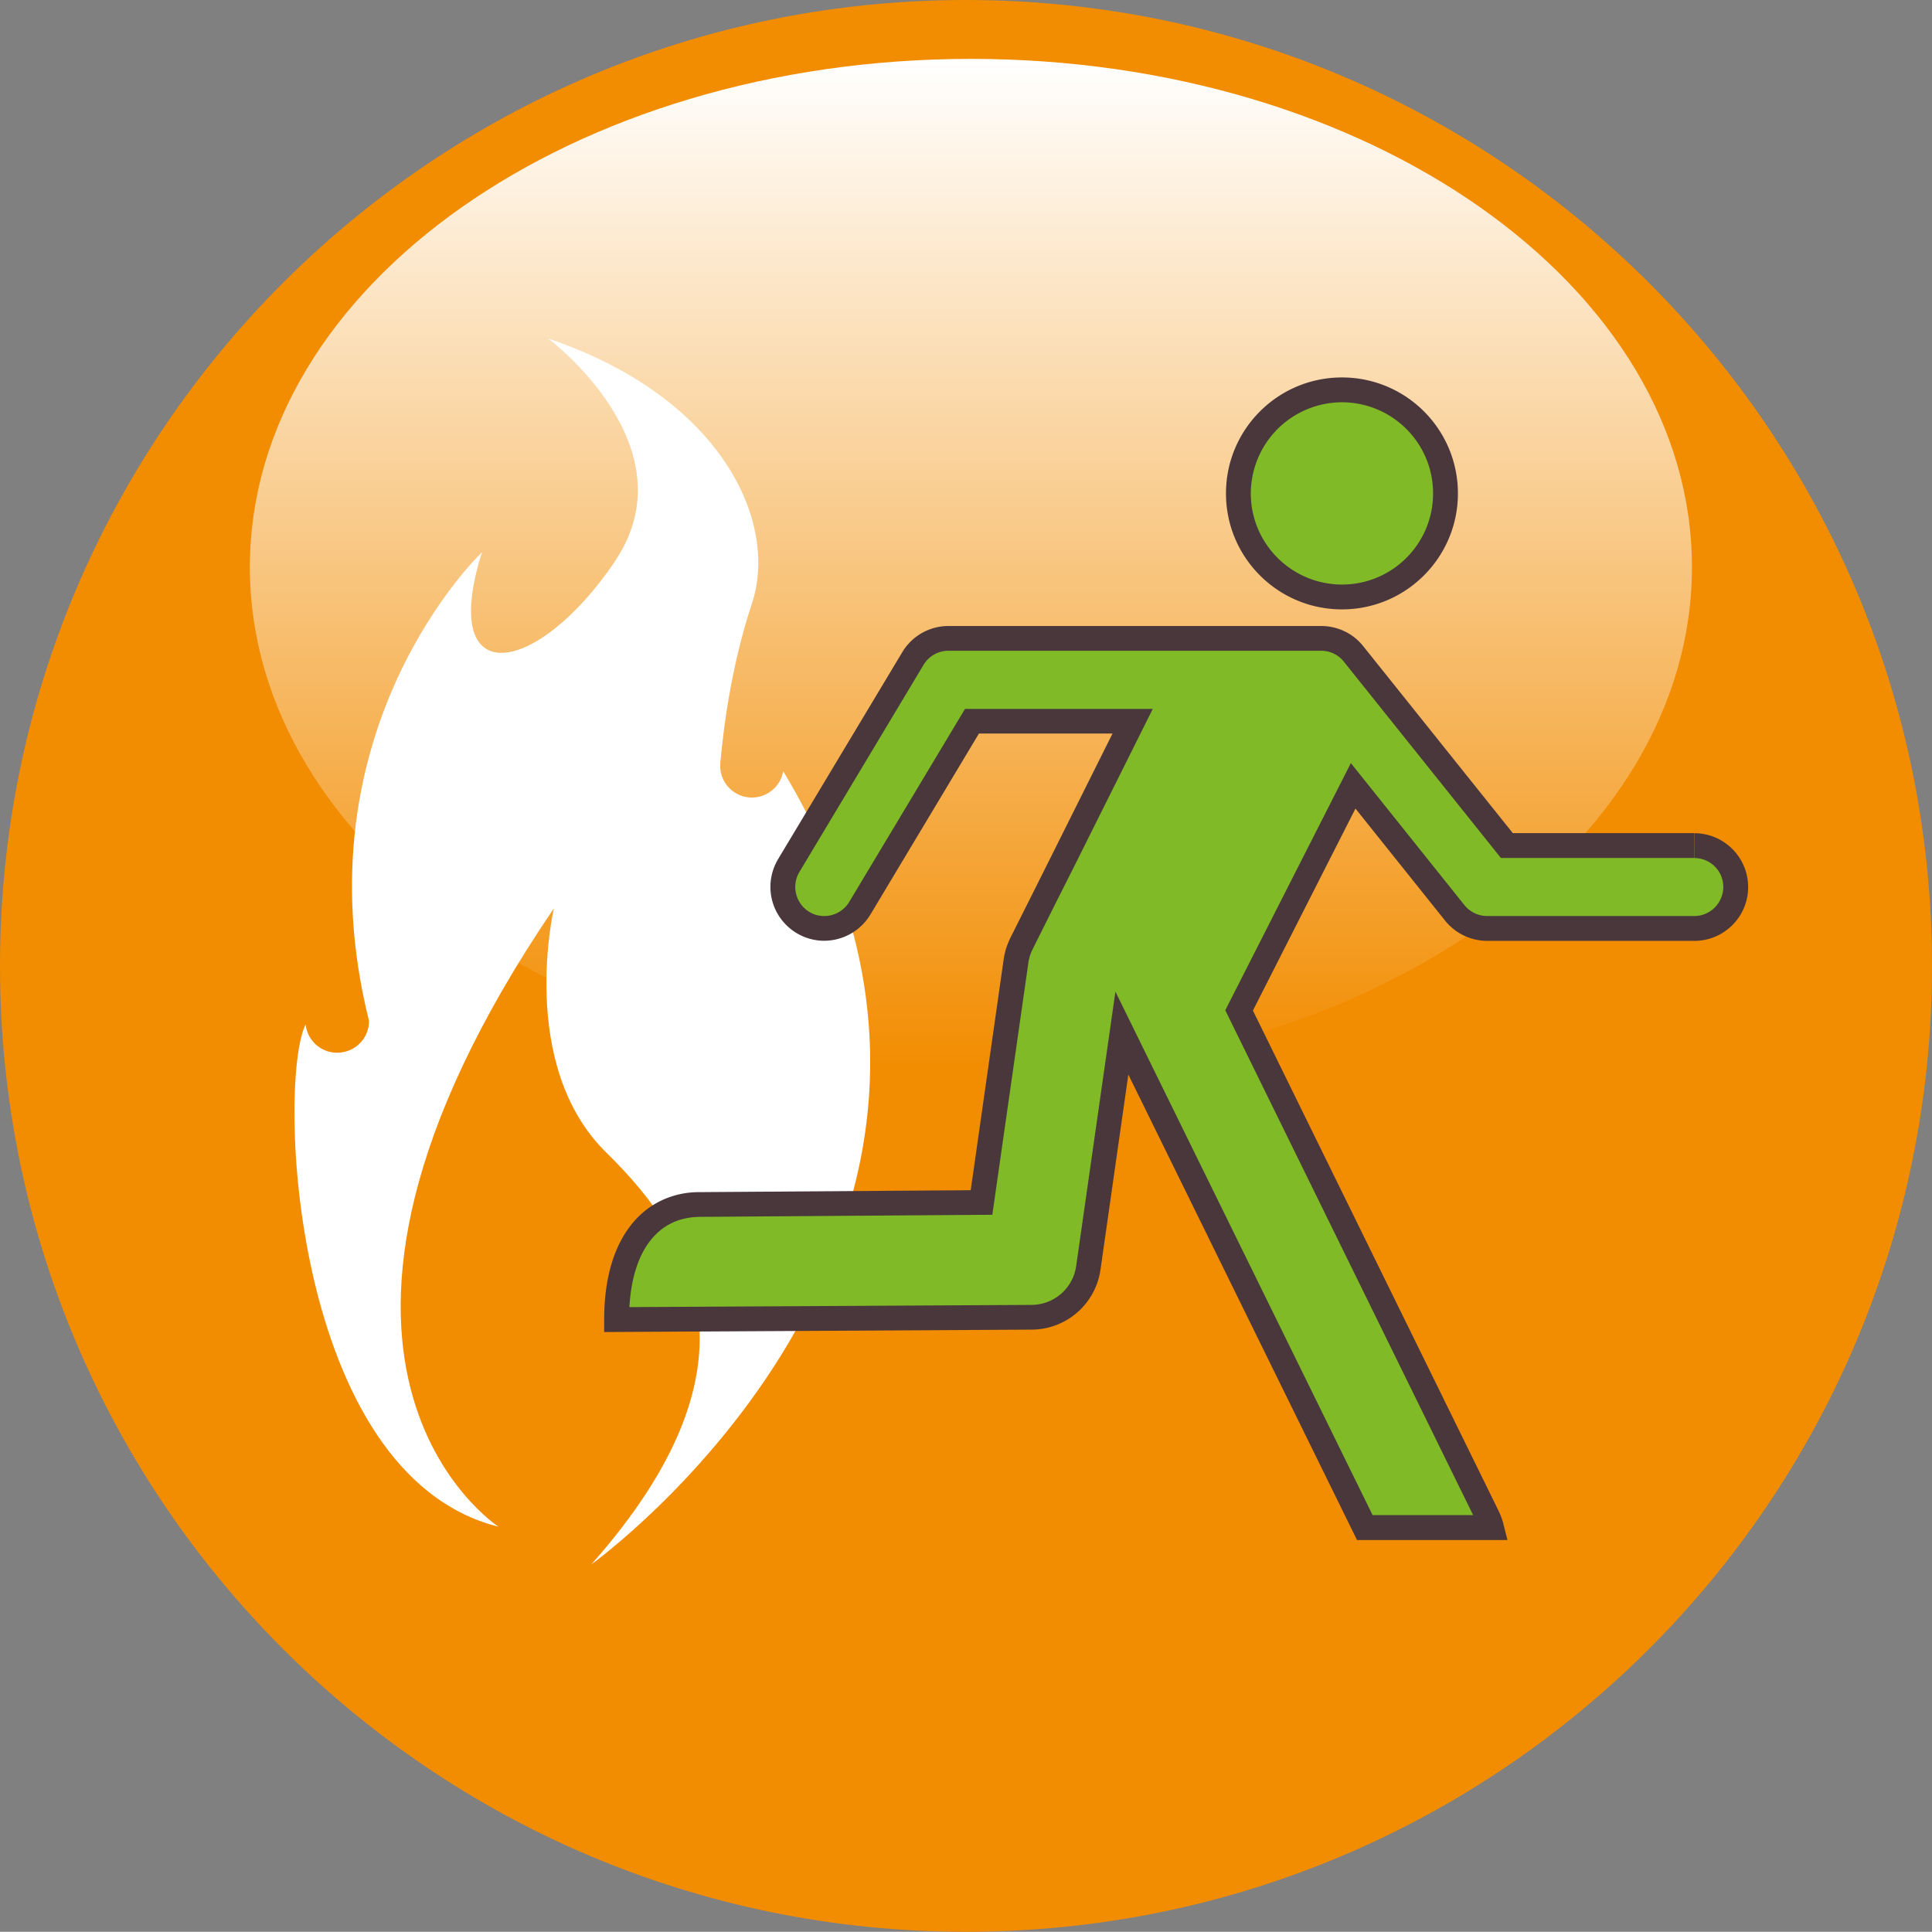
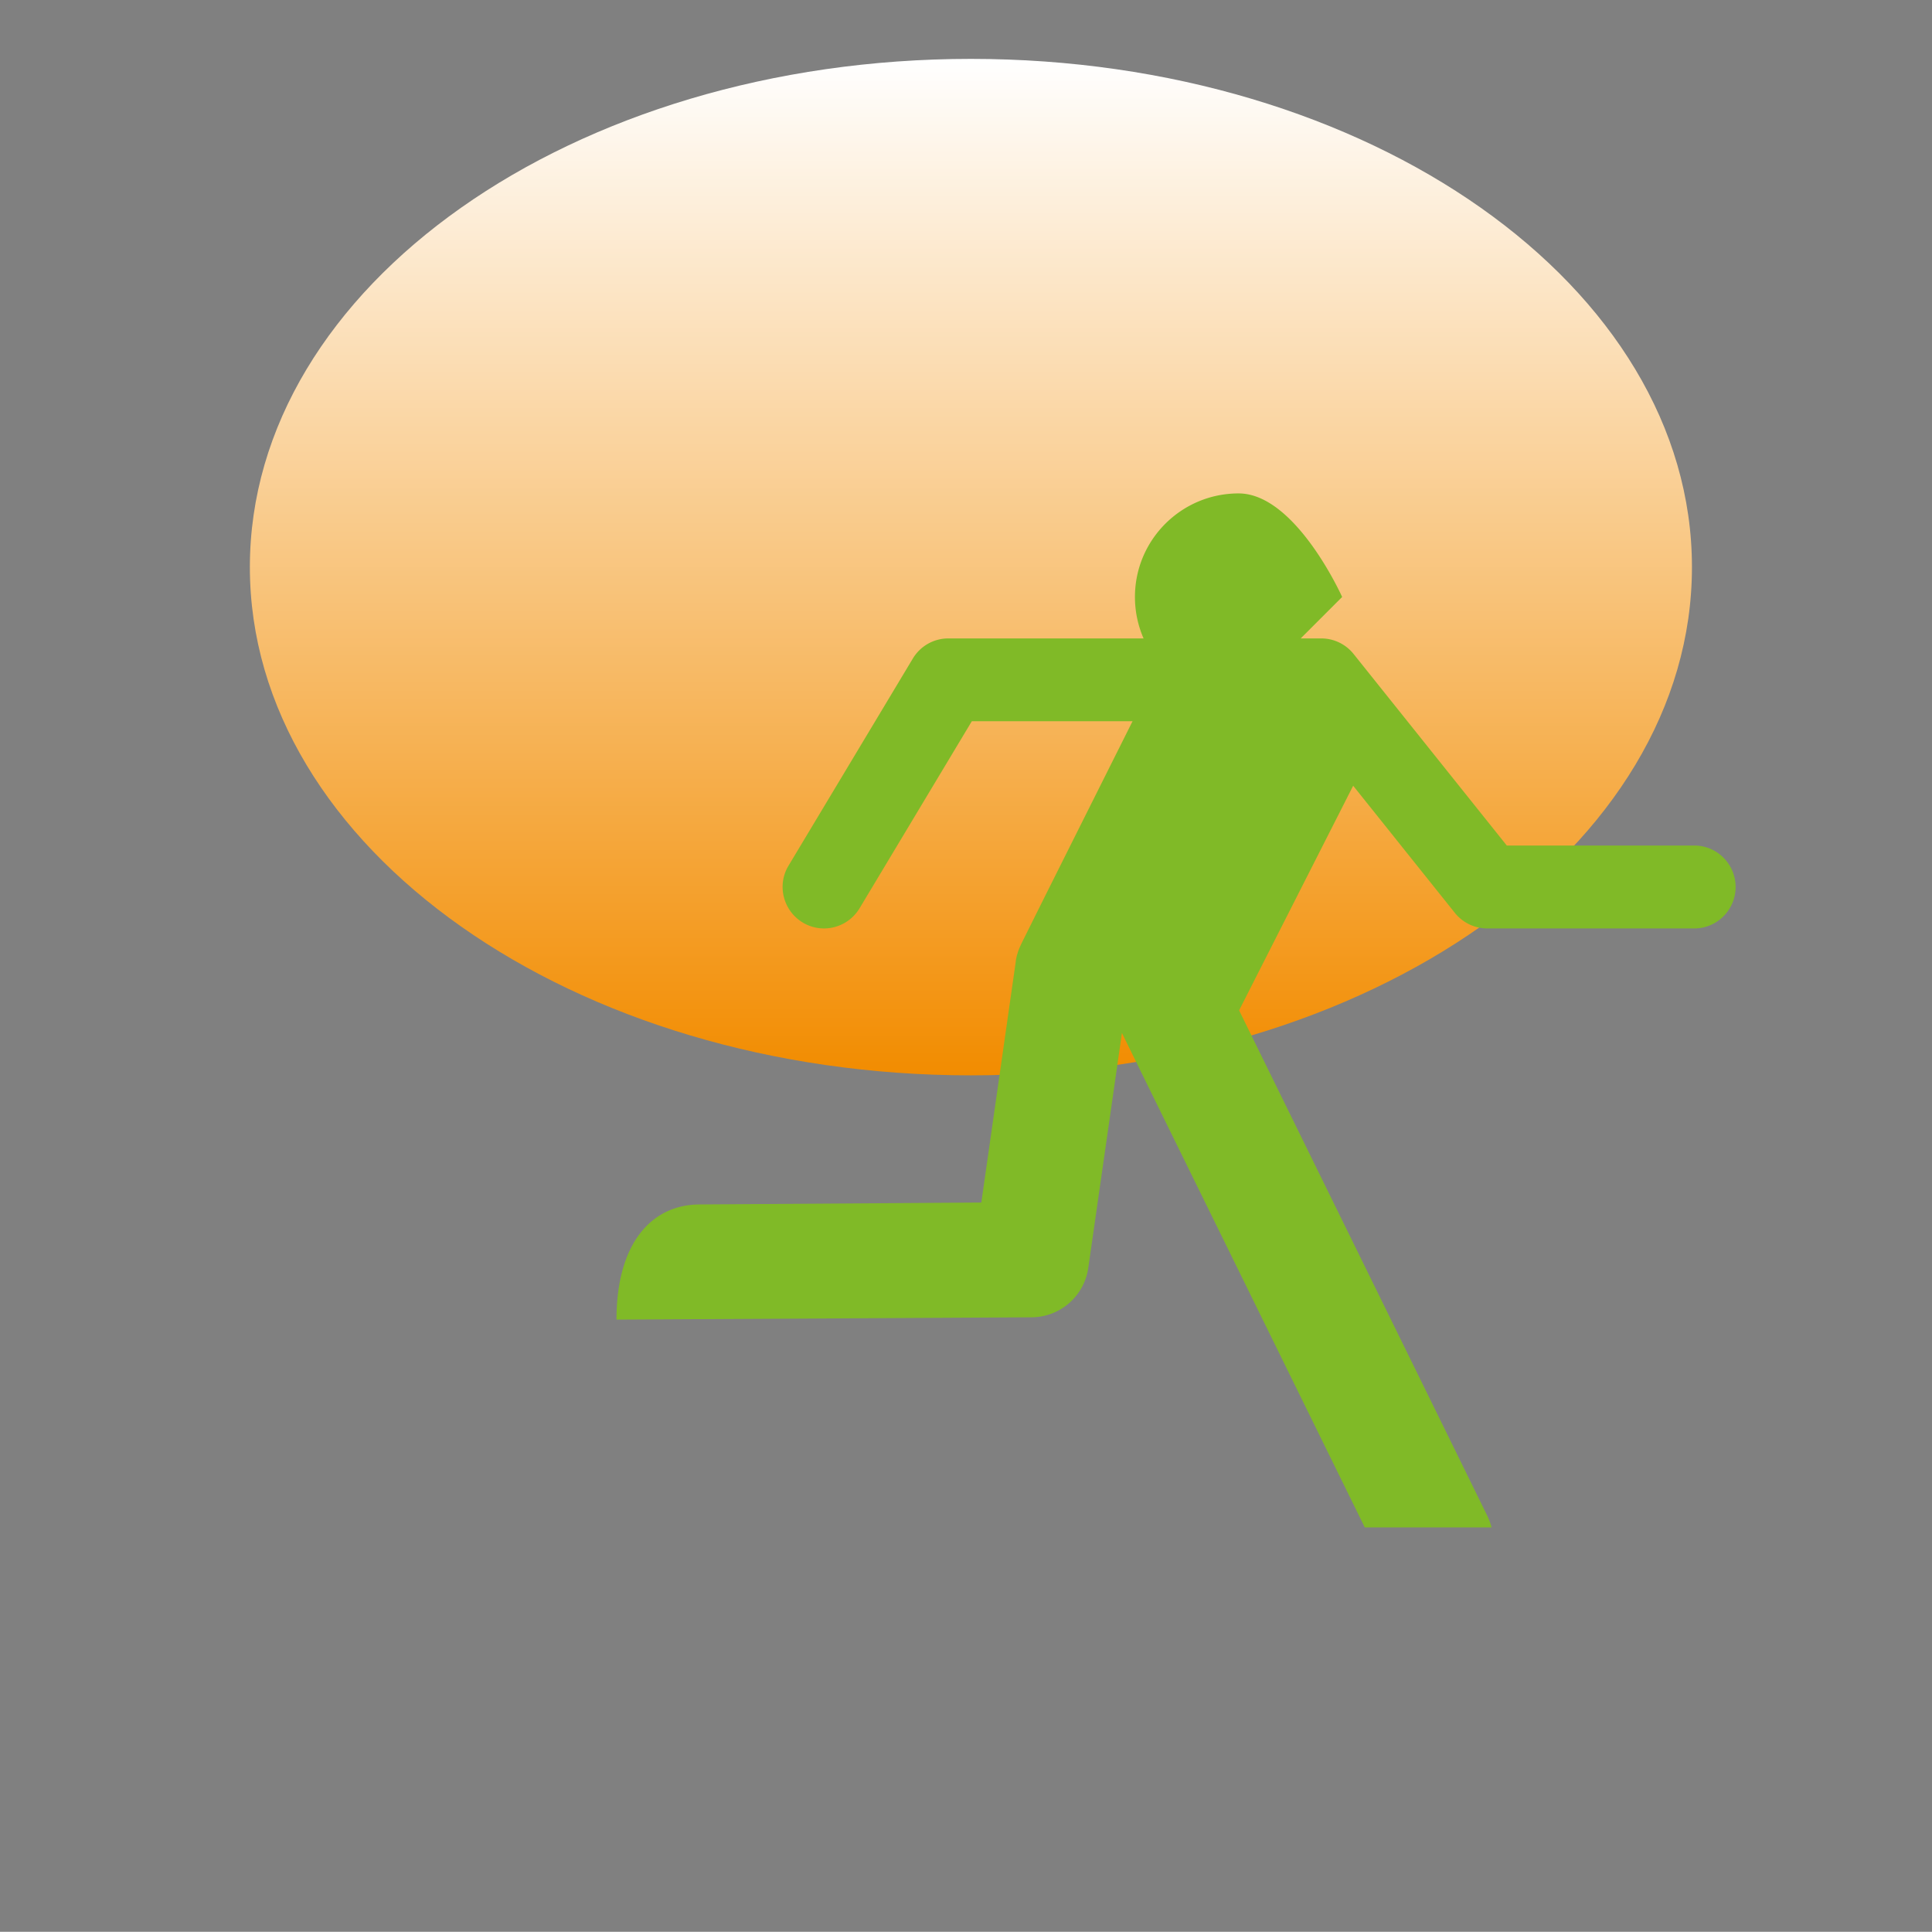
<svg xmlns="http://www.w3.org/2000/svg" data-bbox="0 0 192.92 192.9" viewBox="0 0 192.92 192.9" data-type="ugc">
  <rect x="0" y="0" width="192.92" height="192.9" fill="#808080" stroke="none" />
  <g>
    <defs>
      <linearGradient gradientUnits="userSpaceOnUse" y2="5.88" x2="96.95" y1="107.38" x1="96.95" id="f763714c-8bc5-4b01-91ad-95c28e4fdd0e">
        <stop stop-color="#f28c00" offset="0" />
        <stop stop-color="#ffffff" offset="1" />
      </linearGradient>
      <linearGradient gradientUnits="userSpaceOnUse" gradientTransform="matrix(0 -23.37 -23.37 0 6340.01 6929.7)" y2="268.47" x2="295.04" y1="268.47" x1="289.8" id="ac5ac516-a989-4fdf-915b-63e39eb9be4f">
        <stop stop-color="#ffffff" offset="0" />
        <stop stop-color="#ffffff" offset="1" />
      </linearGradient>
      <clipPath id="8c8b62ee-a1e2-4b60-888b-263eb0c8cbbb">
-         <path d="M0 96.45c0 53.27 43.18 96.45 96.46 96.45s96.46-43.18 96.46-96.45S149.73 0 96.46 0 0 43.18 0 96.45" />
-       </clipPath>
+         </clipPath>
      <clipPath id="acf787e9-6372-48b4-8792-38d5d9fe2131">
-         <path d="M61.36 56.13c-7.84 11.51-17.64 12.98-13.23-.99 0 0-18.59 17.58-11.28 46.81 0 1.76-1.42 3.17-3.19 3.17-1.63 0-2.97-1.23-3.14-2.83-2.86 5.71-1.48 44.97 19.26 50.16 0 0-25.3-16.38 5.53-61.75 0 0-3.67 15.7 5.26 24.42 9.33 9.13 15.76 21.58-1.53 41.1 0 0 46.69-33.51 19.17-79.21a3.18 3.18 0 0 1-3.13 2.63 3.17 3.17 0 0 1-3.16-2.96s0-.68.05-.89c.21-2.36.94-9.01 3.11-15.51 2.69-8.09-2.93-20.59-20.33-26.47 0 0 14.45 10.79 6.61 22.3" />
-       </clipPath>
+         </clipPath>
    </defs>
    <g style="isolation:isolate">
      <g clip-path="url(#8c8b62ee-a1e2-4b60-888b-263eb0c8cbbb)">
-         <path fill="#f28c00" d="M192.92 0v192.9H0V0h192.92z" />
-       </g>
+         </g>
      <path fill="url(#f763714c-8bc5-4b01-91ad-95c28e4fdd0e)" d="M168.95 56.63c0 28.028-32.235 50.75-72 50.75s-72-22.722-72-50.75 32.235-50.75 72-50.75 72 22.722 72 50.75z" />
      <g clip-path="url(#acf787e9-6372-48b4-8792-38d5d9fe2131)">
        <path fill="url(#ac5ac516-a989-4fdf-915b-63e39eb9be4f)" d="M105.73 33.82v122.4H24.48V33.82h81.25z" />
      </g>
-       <path d="M169.16 84.43h-18.7l-15.3-19.13a4.13 4.13 0 0 0-3.24-1.55H94.69c-1.45 0-2.79.76-3.54 2.01L78.74 86.44c-1.18 1.95-.54 4.5 1.42 5.68.66.4 1.4.59 2.12.59 1.4 0 2.77-.72 3.55-2.01l11.21-18.68h16.05l-6.99 13.97-1.88 3.76-2.25 4.52v.01c-.08.16-.15.33-.22.49-.01.04-.02.06-.03.09-.06.14-.1.29-.14.43-.02.04-.03.08-.04.12-.03.12-.05.25-.08.37 0 .06-.03.13-.03.19v.05l-3.44 24.06-28.1.19c-4.77 0-8.33 3.8-8.33 11.5l41.46-.23a5.752 5.752 0 0 0 5.65-4.93l3.36-23.46 24.25 49.37h12.66c-.1-.38-.24-.77-.42-1.15l-24.79-50.48 11.39-22.43 10.15 12.69a4.15 4.15 0 0 0 3.23 1.56h20.68c2.28 0 4.13-1.86 4.13-4.14s-1.85-4.14-4.13-4.14m-35.16-24.82c5.71 0 10.34-4.62 10.34-10.34s-4.63-10.34-10.34-10.34-10.35 4.63-10.35 10.34 4.63 10.34 10.35 10.34" fill="#80ba27" />
-       <path d="m135.5 153.77-22.83-46.47-2.78 19.48a6.972 6.972 0 0 1-6.87 5.99l-42.69.24v-1.24c0-4.03.93-7.19 2.64-9.39 1.7-2.21 4.21-3.36 6.92-3.34l27.04-.19 3.28-22.98s.01-.06.01-.08v-.02l.04-.21c.02-.15.06-.3.1-.44.01-.06.02-.11.03-.16.05-.17.1-.35.17-.53 0 0 .01-.02.04-.11.07-.17.15-.37.24-.55v-.02l2.29-4.56 1.88-3.76 6.08-12.18H97.75L86.91 91.33a5.409 5.409 0 0 1-4.61 2.61c-.94 0-1.9-.25-2.76-.77a5.374 5.374 0 0 1-2.61-4.61c0-.94.25-1.89.76-2.76L90.1 65.12a5.37 5.37 0 0 1 4.61-2.61h37.22c1.64 0 3.19.74 4.2 2.02l14.93 18.66h18.1v2.48h-19.29l-15.68-19.6a2.887 2.887 0 0 0-2.26-1.09H94.71c-1.02 0-1.97.54-2.49 1.41l-12.4 20.69a2.91 2.91 0 0 0 1 3.98c.47.29.97.41 1.49.41.98 0 1.94-.5 2.49-1.41l11.56-19.27h18.75l-7.87 15.77-1.89 3.75-2.23 4.46v.02l-.03.05c-.06.12-.11.25-.17.39l-.03.07c-.03.1-.08.22-.09.32 0 .05-.02.07-.03.11-.02.08-.05.18-.06.27-.01.08-.03.14-.03.15v.05l-3.59 25.1-29.18.21c-2.06.02-3.71.77-4.98 2.38-1.12 1.43-1.91 3.62-2.08 6.63l40.18-.22a4.515 4.515 0 0 0 4.43-3.87l3.92-27.41 25.68 52.27h10.04l-24.75-50.41 12.54-24.68 11.34 14.18c.56.69 1.39 1.09 2.27 1.09h20.68c1.6 0 2.89-1.3 2.9-2.9 0-1.6-1.29-2.89-2.9-2.89V83.2c2.97 0 5.38 2.41 5.38 5.38s-2.41 5.37-5.38 5.37H148.5c-1.63 0-3.18-.75-4.2-2.02l-8.95-11.19-10.24 20.17 24.18 49.24.34.7c.23.46.4.93.51 1.4l.39 1.53h-15.01Zm-13.08-104.5c0-6.39 5.18-11.58 11.58-11.58s11.58 5.18 11.58 11.58-5.19 11.58-11.58 11.58v-2.48c5.03 0 9.1-4.07 9.1-9.1s-4.07-9.09-9.1-9.1a9.12 9.12 0 0 0-9.1 9.1c0 5.03 4.08 9.09 9.1 9.1v2.48c-6.39 0-11.58-5.18-11.58-11.58" fill="#49373c" />
+       <path d="M169.16 84.43h-18.7l-15.3-19.13a4.13 4.13 0 0 0-3.24-1.55H94.69c-1.45 0-2.79.76-3.54 2.01L78.74 86.44c-1.18 1.95-.54 4.5 1.42 5.68.66.4 1.4.59 2.12.59 1.4 0 2.77-.72 3.55-2.01l11.21-18.68h16.05l-6.99 13.97-1.88 3.76-2.25 4.52v.01c-.08.16-.15.33-.22.49-.01.04-.02.06-.03.09-.06.14-.1.29-.14.43-.02.04-.03.08-.04.12-.03.12-.05.25-.08.37 0 .06-.03.13-.03.19v.05l-3.44 24.06-28.1.19c-4.77 0-8.33 3.8-8.33 11.5l41.46-.23a5.752 5.752 0 0 0 5.65-4.93l3.36-23.46 24.25 49.37h12.66c-.1-.38-.24-.77-.42-1.15l-24.79-50.48 11.39-22.43 10.15 12.69a4.15 4.15 0 0 0 3.23 1.56h20.68c2.28 0 4.13-1.86 4.13-4.14s-1.85-4.14-4.13-4.14m-35.16-24.82s-4.63-10.34-10.34-10.34-10.35 4.63-10.35 10.34 4.63 10.34 10.35 10.34" fill="#80ba27" />
    </g>
  </g>
</svg>